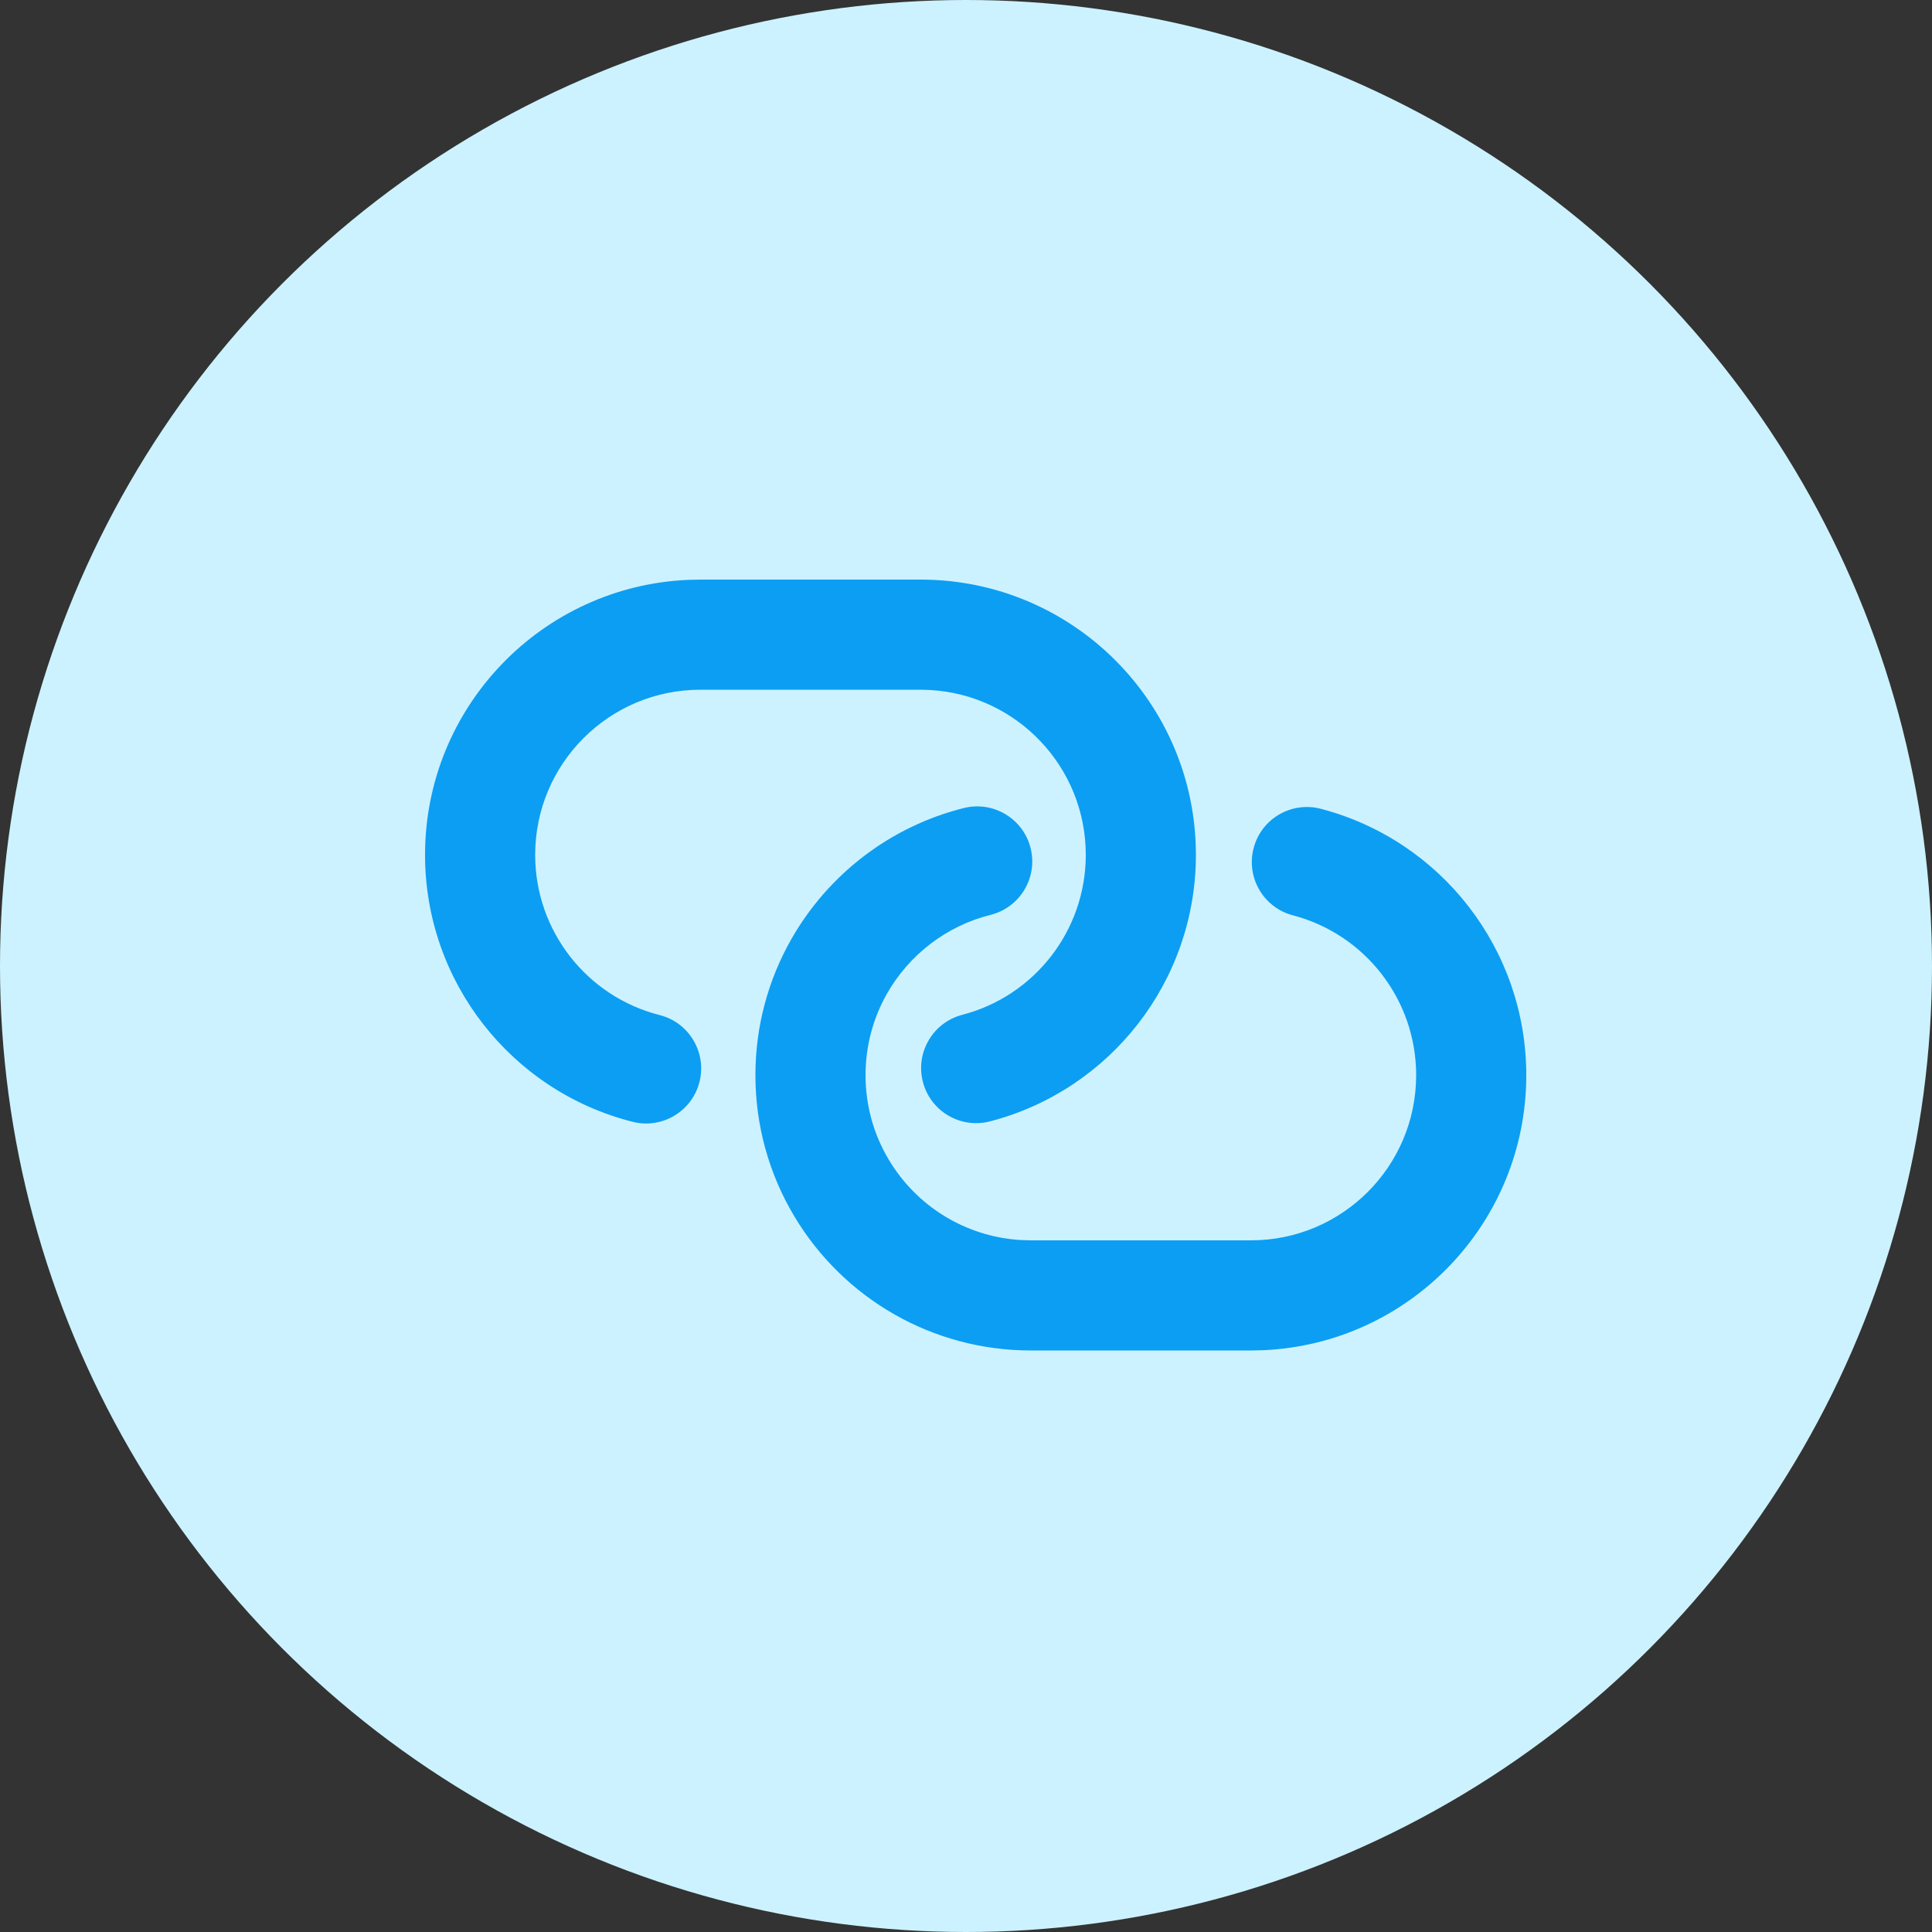
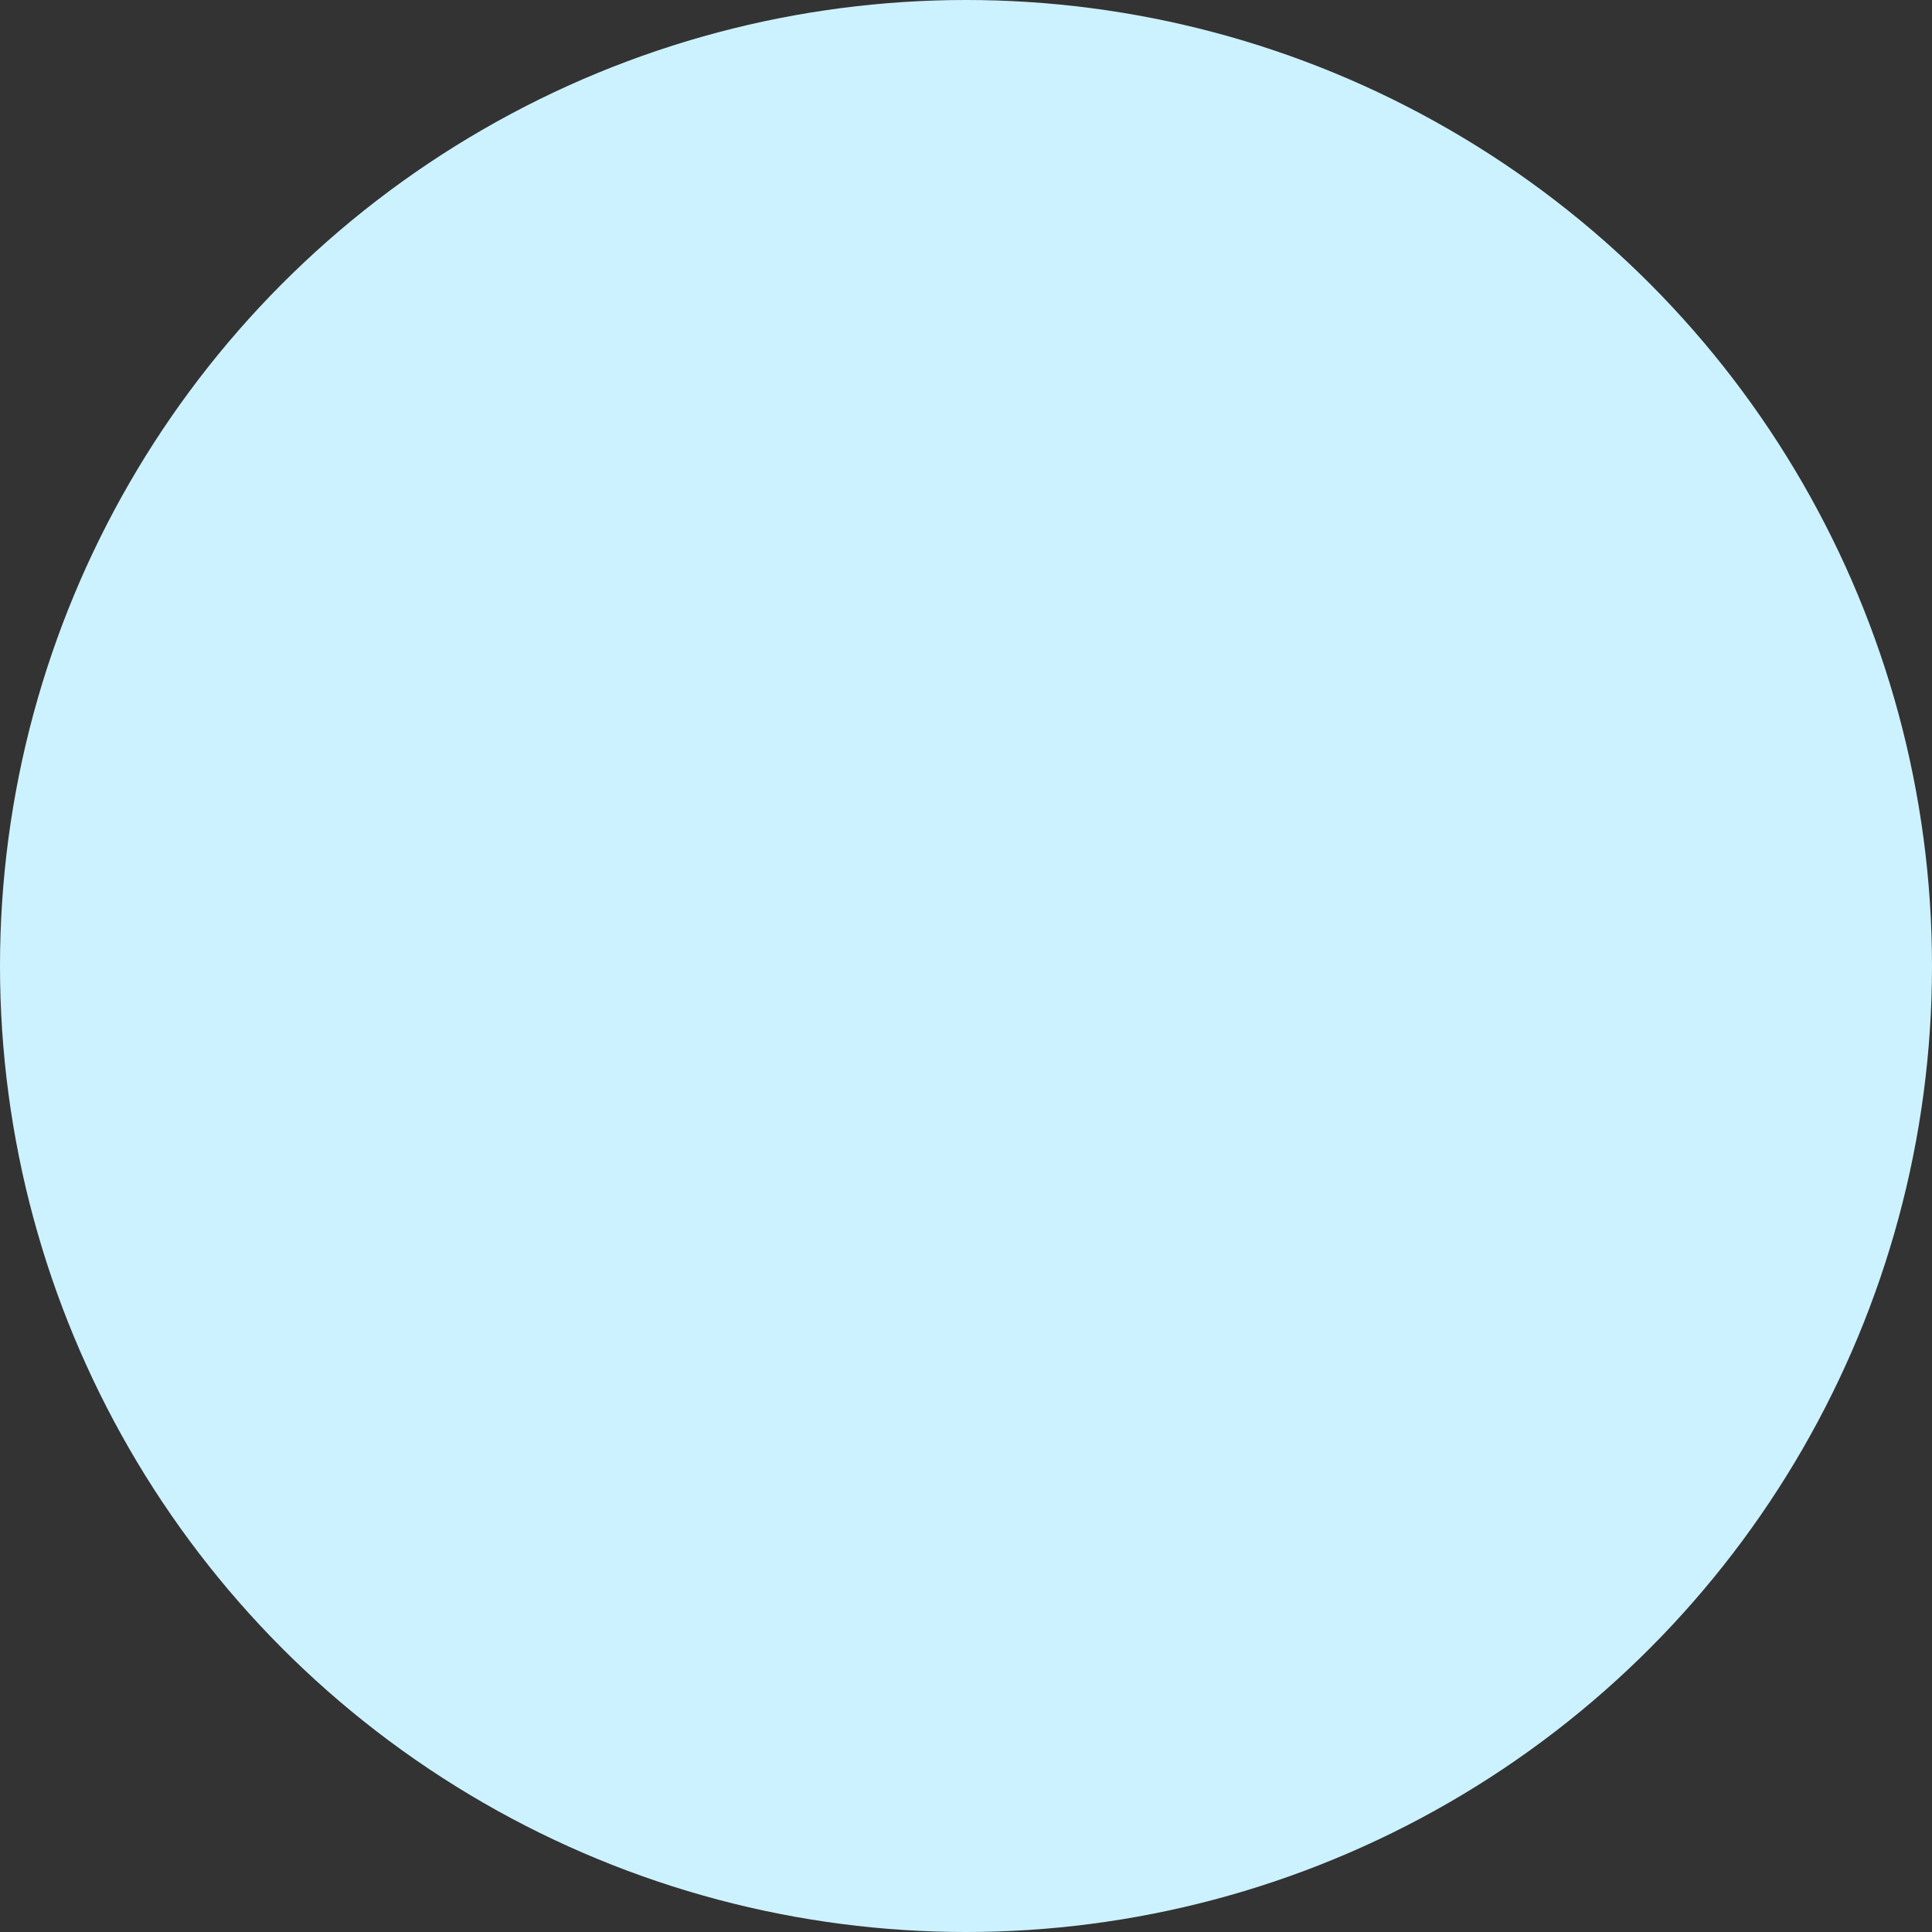
<svg xmlns="http://www.w3.org/2000/svg" width="100" height="100" viewBox="0 0 100 100" fill="none">
  <rect x="0" y="0" width="100" height="100" fill="#333333" stroke="none" />
  <circle cx="50" cy="50" r="50" fill="#CCF2FF" />
-   <path fill-rule="evenodd" clip-rule="evenodd" d="M53.344 43.899C53.725 45.426 52.796 46.973 51.269 47.354C49.006 47.919 47.068 49.401 45.914 51.425C45.187 52.702 44.8 54.144 44.8 55.65C44.8 57.215 45.218 58.712 46.001 60.023C47.439 62.434 49.961 63.995 52.782 64.181L53.35 64.2H64.75C69.472 64.2 73.3 60.372 73.3 55.65C73.3 51.739 70.65 48.353 66.922 47.378C65.4 46.979 64.488 45.422 64.887 43.899C65.285 42.376 66.843 41.465 68.365 41.863C74.586 43.491 79 49.131 79 55.65C79 63.313 72.951 69.563 65.368 69.887L64.75 69.9H53.35C48.274 69.9 43.659 67.221 41.106 62.944C39.8 60.755 39.1 58.251 39.1 55.65C39.1 53.148 39.748 50.734 40.962 48.604C42.882 45.234 46.107 42.769 49.888 41.824C51.415 41.443 52.962 42.371 53.344 43.899ZM47.65 30C55.52 30 61.9 36.38 61.9 44.25C61.9 50.777 57.475 56.422 51.244 58.042C49.721 58.438 48.165 57.524 47.769 56.001C47.373 54.478 48.286 52.922 49.81 52.526C53.544 51.555 56.2 48.166 56.2 44.25C56.2 39.697 52.641 35.975 48.152 35.715L47.65 35.7H36.25C31.528 35.7 27.7 39.528 27.7 44.25C27.7 48.186 30.383 51.587 34.142 52.539C35.668 52.925 36.591 54.476 36.205 56.001C35.819 57.527 34.268 58.451 32.742 58.064C26.469 56.475 22 50.81 22 44.25C22 36.587 28.049 30.337 35.632 30.013L36.25 30H47.65Z" fill="#0C9EF2" />
</svg>